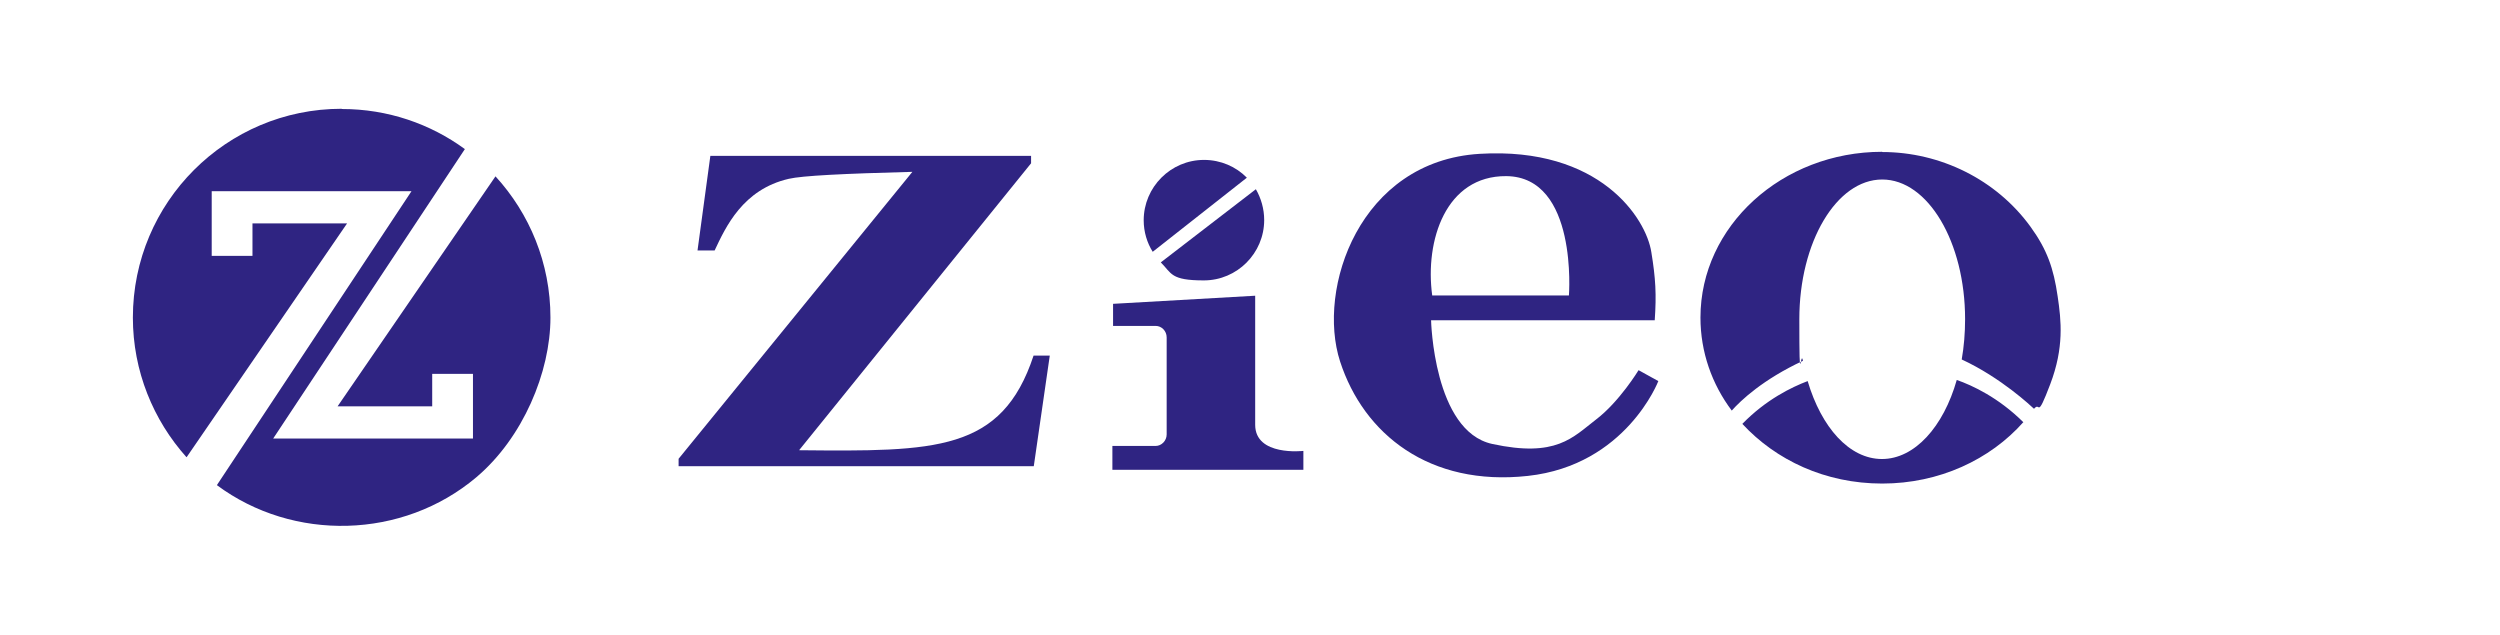
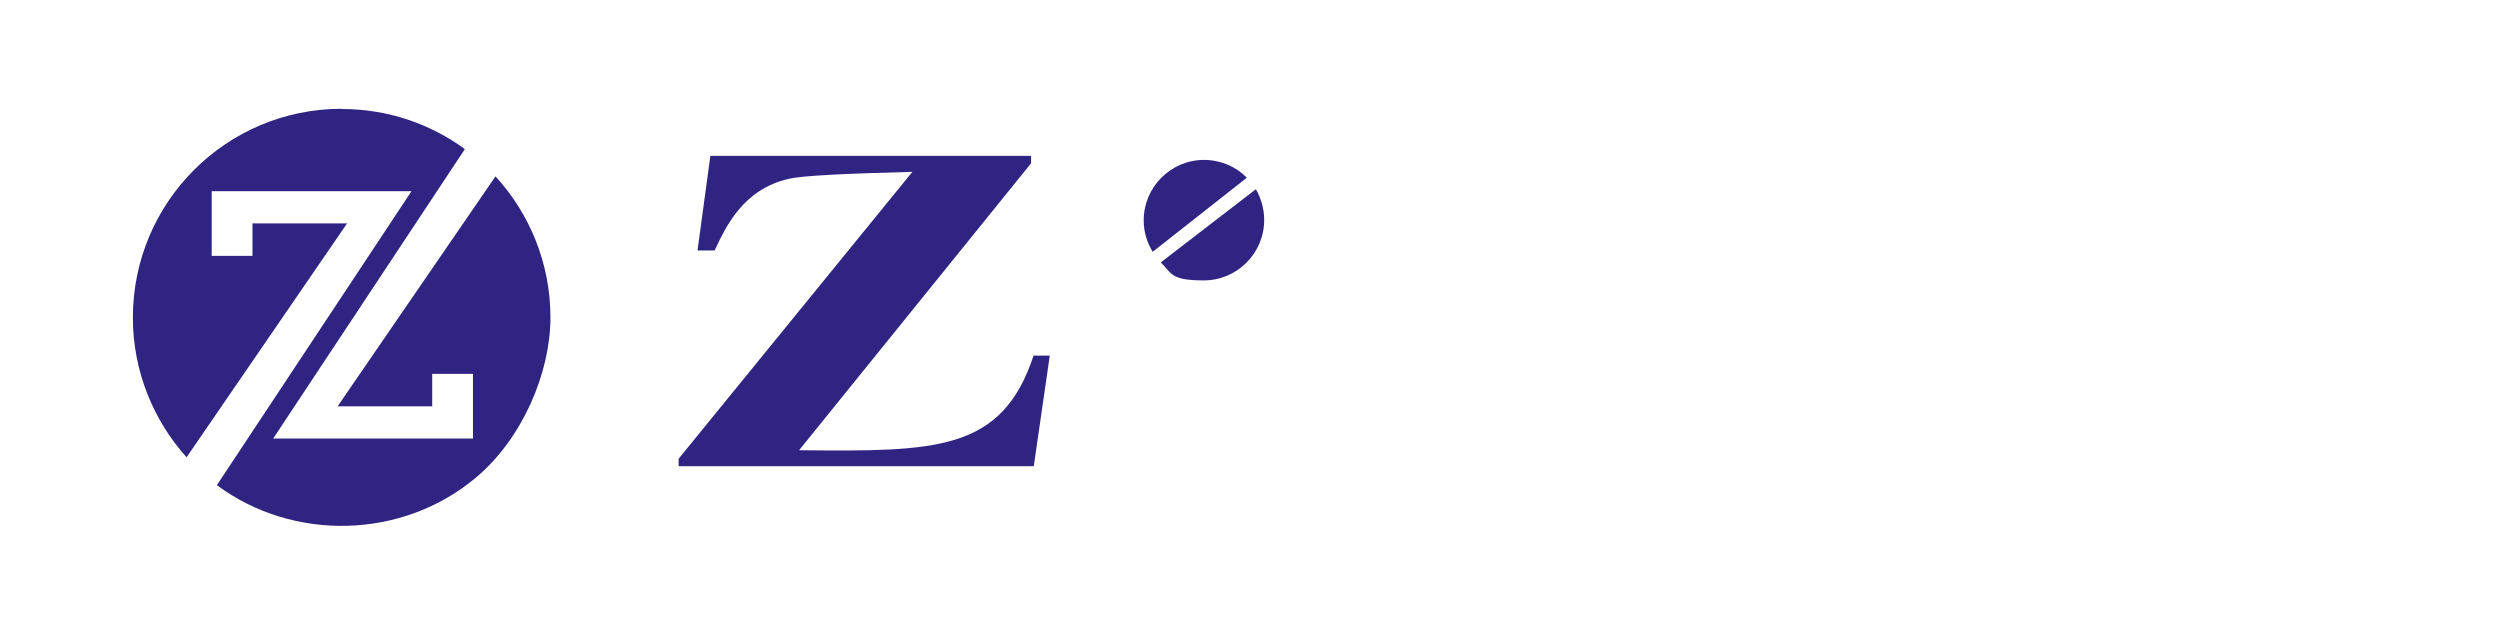
<svg xmlns="http://www.w3.org/2000/svg" id="Layer_1" version="1.1" viewBox="0 0 1110 281.9">
  <defs>
    <style>
      .st0, .st1 {
        fill: #2f2482;
      }

      .st1 {
        fill-rule: evenodd;
      }
    </style>
  </defs>
  <path class="st1" d="M151.8,48.4c20.4,0,39.3,6.6,54.6,17.8l-85.1,128.5h88.7v-28.7h-18.1v14.4h-42l70.1-102.1c15.1,16.5,24.4,38.5,24.4,62.7s-12.2,53.4-32.9,70.9c-32.7,27.6-81.3,28.7-115.2,3.5l86.4-130.5h-88.7v28.7h18.1v-14.4h42l-71.1,103.6-.2.2c-14.7-16.4-23.8-38.2-23.8-62,0-51.2,41.5-92.7,92.7-92.7" />
  <g>
    <path class="st0" d="M466,157.9h-7.1c-14.1,42.7-43.5,42.6-104.1,42l103-127.4v-3.3h-142.4l-5.7,42h7.6c4.9-10.4,12.5-27.1,32.9-31.8,6-1.4,24.3-2.3,54.9-3.1l-103.8,127.4v3.3h157.7l7.1-49.1h0Z" />
    <path class="st1" d="M557.6,84c2.3,4,3.7,8.7,3.7,13.7,0,14.7-12,26.8-26.8,26.8s-14.2-3.1-19.1-8l42.1-32.4h0ZM534.6,71c7.4,0,14.2,3,19,7.9l-41.8,32.9c-2.5-4-4-8.8-4-14,0-14.7,12-26.8,26.8-26.8h0Z" />
-     <path class="st1" d="M635.9,131.2h60.7s4.1-52.7-27.8-53c-26.9-.2-36.2,28.6-32.9,53M727.6,164.4l8.7,4.8s-14.3,37.3-57.9,42.1c-43.7,4.8-72.9-18.5-83.4-50.8-10.5-32.4,8.7-89,62-92.2s73.9,28.6,76.2,43.7c1.9,11.6,2.3,18.7,1.5,30.2h-99.3s1.1,49.2,27.1,54.9c28.5,6.2,35.8-2.9,46.1-10.8,10.4-7.9,18.9-21.9,18.9-21.9h0Z" />
-     <path class="st1" d="M898.4,187.4c-14.8,16.7-37.4,27.3-62.7,27.3s-47.2-10.4-62.1-26.5c10.5-10.8,21.9-16.3,29-19,6.1,20.6,18.5,34.6,33,34.6s27.3-14.3,33.2-35.1c6.9,2.4,18.5,7.8,29.5,18.7M835.7,67.5c25.8,0,50.6,12.2,65.8,33.1,7.4,10.2,10.3,18.5,12.1,31,1.6,10.8,2.9,22.7-3.3,39-6.2,16.3-4.2,7.4-7.2,10.9-1.2-1.1-14.6-13.8-32.1-21.9,1-5.7,1.5-11.7,1.5-17.9,0-34.2-16.5-62-36.8-62s-36.8,27.8-36.8,62,.6,12.6,1.6,18.5c-17.8,8.3-27.6,17.6-31.6,22.1-8.8-11.7-13.9-26-13.9-41.3,0-40.6,36.2-73.6,80.7-73.6h0Z" />
-     <path class="st1" d="M493.9,208.6h84.8v-8.4s-21.4,2.5-21.4-11.6v-57.3l-63.1,3.6v9.8h18.9c2.7,0,4.9,2.3,4.9,5.1v43.1c0,2.8-2.3,5.1-4.9,5.1h-19.2v10.7-.2h0Z" />
  </g>
</svg>